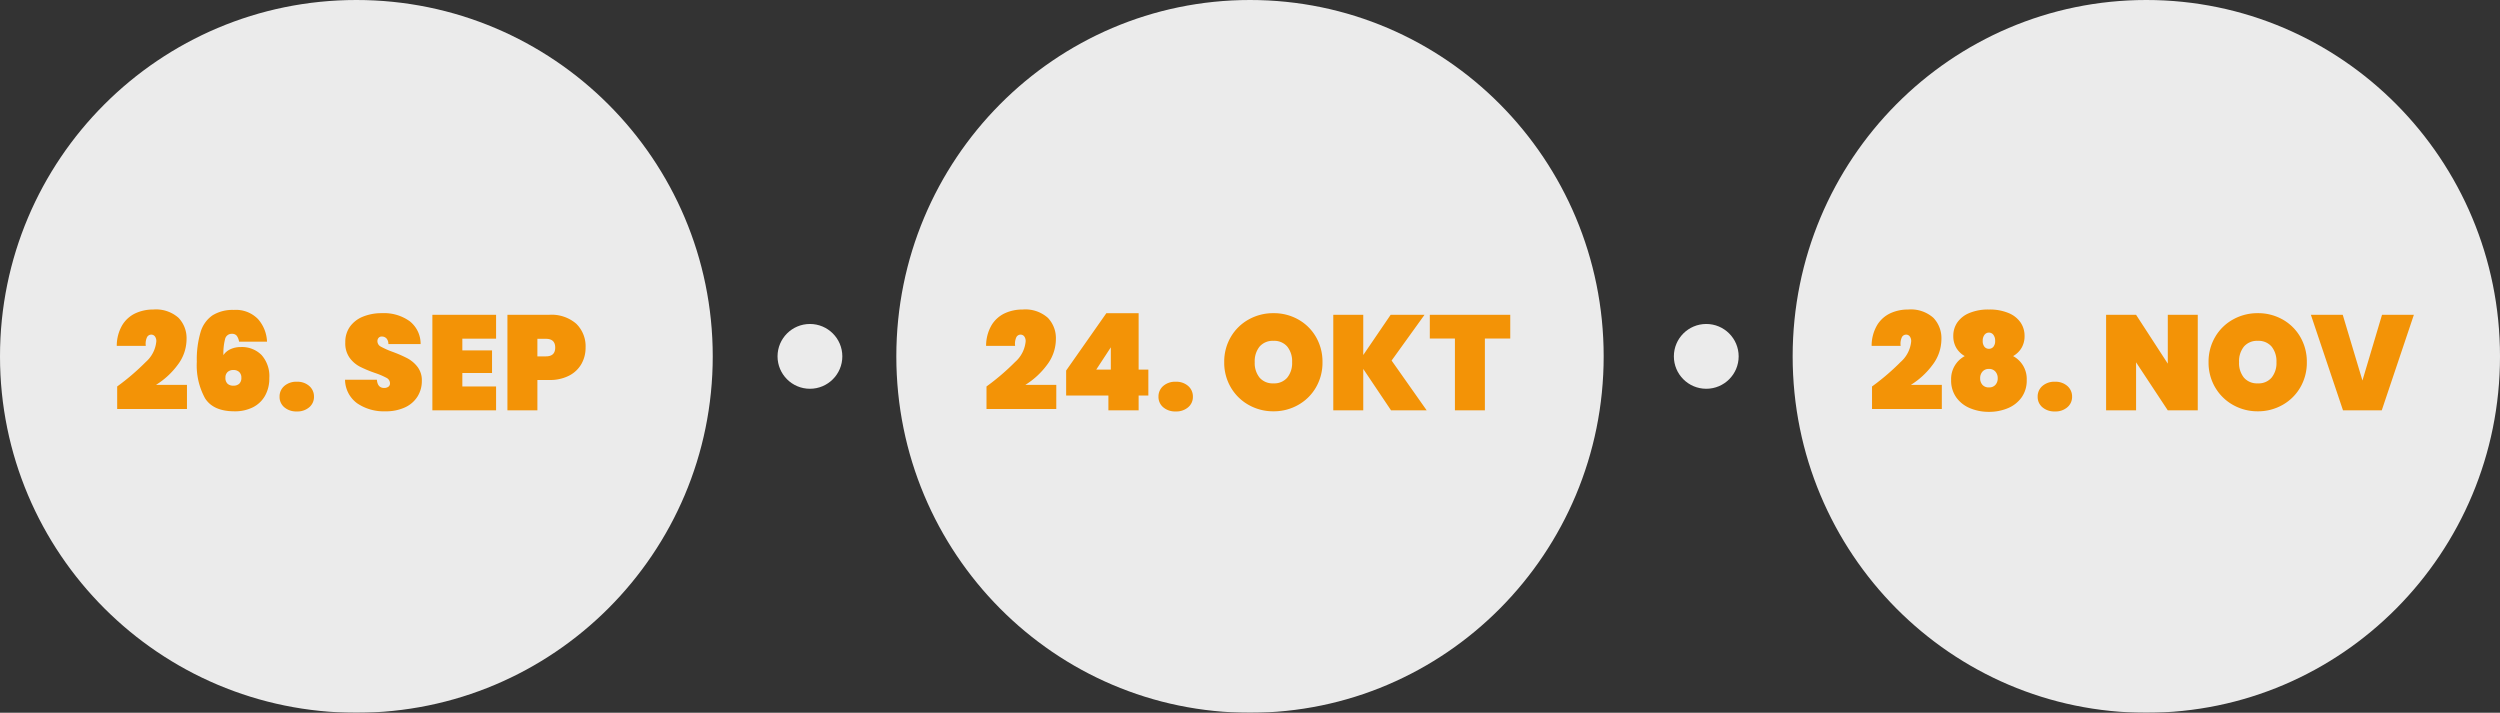
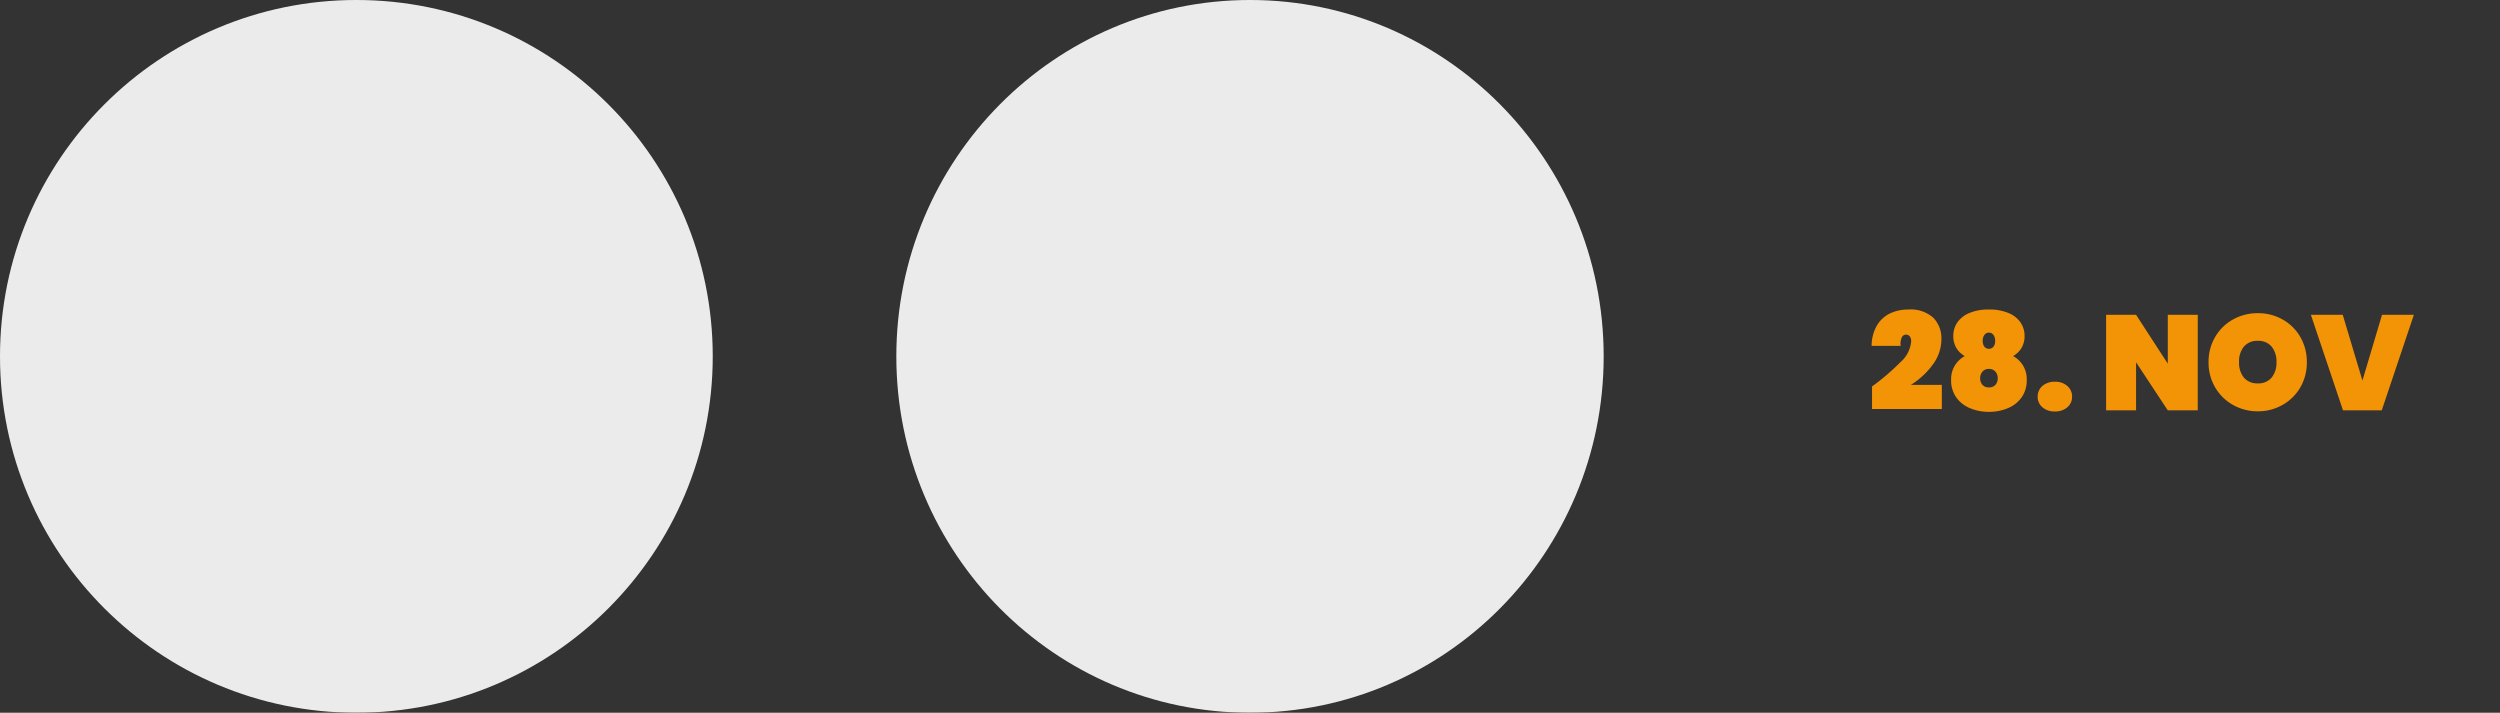
<svg xmlns="http://www.w3.org/2000/svg" width="463" height="132" viewBox="0 0 463 132">
  <rect x="0" y="0" width="463" height="132" fill="#333333" stroke="none" />
  <g id="Gruppe_492" data-name="Gruppe 492" transform="translate(-151 -618.572)">
    <g id="Gruppe_491" data-name="Gruppe 491" transform="translate(151 618.572)" opacity="0.901">
      <circle id="Ellipse_87" data-name="Ellipse 87" cx="66" cy="66" r="66" transform="translate(0 0)" fill="#fff" />
      <ellipse id="Ellipse_88" data-name="Ellipse 88" cx="65.5" cy="66" rx="65.5" ry="66" transform="translate(166 0)" fill="#fff" />
-       <ellipse id="Ellipse_89" data-name="Ellipse 89" cx="65.5" cy="66" rx="65.5" ry="66" transform="translate(332 0)" fill="#fff" />
-       <circle id="Ellipse_90" data-name="Ellipse 90" cx="6" cy="6" r="6" transform="translate(144 60)" fill="#fff" />
-       <circle id="Ellipse_91" data-name="Ellipse 91" cx="6" cy="6" r="6" transform="translate(310 60)" fill="#fff" />
    </g>
-     <path id="Türen_aus_Leidenscha" data-name="Türen aus Leidenscha" d="M.7-4.425A43.184,43.184,0,0,0,6-8.962a5.783,5.783,0,0,0,1.95-3.812,1.439,1.439,0,0,0-.262-.925A.841.841,0,0,0,7-14.025a.875.875,0,0,0-.787.512A2.869,2.869,0,0,0,6-11.95H.625a7.584,7.584,0,0,1,1.012-3.825,5.673,5.673,0,0,1,2.438-2.2,7.707,7.707,0,0,1,3.3-.7,6.274,6.274,0,0,1,4.688,1.537A5.429,5.429,0,0,1,13.55-13.2a7.9,7.9,0,0,1-1.613,4.738A14.456,14.456,0,0,1,7.9-4.725h5.725V-.25H.7Zm22.575-8.3a2.532,2.532,0,0,0-.437-1.1,1.082,1.082,0,0,0-.887-.35,1.237,1.237,0,0,0-1.263.962,10.452,10.452,0,0,0-.312,2.988,3.033,3.033,0,0,1,1.3-1.1,4.468,4.468,0,0,1,1.925-.4,5.114,5.114,0,0,1,3.838,1.475,5.88,5.88,0,0,1,1.438,4.275,6.5,6.5,0,0,1-.788,3.263A5.327,5.327,0,0,1,25.85-.575a7.362,7.362,0,0,1-3.425.75q-3.925,0-5.45-2.412A12.642,12.642,0,0,1,15.45-9a17.8,17.8,0,0,1,.7-5.5,5.724,5.724,0,0,1,2.212-3.1,7.02,7.02,0,0,1,3.938-1,5.694,5.694,0,0,1,4.488,1.7,6.694,6.694,0,0,1,1.663,4.175Zm-1.05,5.25A1.508,1.508,0,0,0,21.15-7.1a1.369,1.369,0,0,0-.4,1.05,1.455,1.455,0,0,0,.388,1.113,1.531,1.531,0,0,0,1.087.363,1.531,1.531,0,0,0,1.087-.363A1.455,1.455,0,0,0,23.7-6.05a1.369,1.369,0,0,0-.4-1.05A1.508,1.508,0,0,0,22.225-7.475ZM33.975.2A3.378,3.378,0,0,1,31.65-.575a2.494,2.494,0,0,1-.875-1.95,2.559,2.559,0,0,1,.875-1.987A3.344,3.344,0,0,1,33.975-5.3a3.307,3.307,0,0,1,2.3.787,2.559,2.559,0,0,1,.875,1.987,2.494,2.494,0,0,1-.875,1.95A3.341,3.341,0,0,1,33.975.2Zm16.4-.025a8.73,8.73,0,0,1-5.237-1.488A5.479,5.479,0,0,1,42.9-5.675h5.9q.125,1.525,1.35,1.525a1.324,1.324,0,0,0,.763-.213.745.745,0,0,0,.312-.662,1.15,1.15,0,0,0-.675-1.012,13.465,13.465,0,0,0-2.1-.888A22.676,22.676,0,0,1,45.638-8.1a5.451,5.451,0,0,1-1.912-1.675A4.567,4.567,0,0,1,42.95-12.6a4.837,4.837,0,0,1,.888-2.937,5.481,5.481,0,0,1,2.425-1.837A9.123,9.123,0,0,1,49.725-18a8.146,8.146,0,0,1,5.162,1.5A5.327,5.327,0,0,1,56.9-12.275H50.925a1.484,1.484,0,0,0-.375-1.075,1.2,1.2,0,0,0-.85-.325.757.757,0,0,0-.575.237.925.925,0,0,0-.225.663,1.135,1.135,0,0,0,.662.987,15.2,15.2,0,0,0,2.113.938,23.915,23.915,0,0,1,2.762,1.2,5.85,5.85,0,0,1,1.888,1.6,4.059,4.059,0,0,1,.8,2.575,5.4,5.4,0,0,1-.8,2.912A5.363,5.363,0,0,1,54-.55,8.372,8.372,0,0,1,50.375.175Zm14.25-13.45V-11.1h5.5v4.175h-5.5v2.5h6.25V0h-11.8V-17.7h11.8v4.425Zm22.825,1.65a6.034,6.034,0,0,1-.775,3.038,5.524,5.524,0,0,1-2.287,2.162,7.746,7.746,0,0,1-3.662.8h-2.2V0h-5.55V-17.7h7.75a6.966,6.966,0,0,1,4.987,1.65A5.815,5.815,0,0,1,87.45-11.625ZM80.1-10q1.725,0,1.725-1.625T80.1-13.25H78.525V-10Z" transform="translate(172 694.571)" fill="#f39306" />
-     <path id="Türen_aus_Leidenscha-2" data-name="Türen aus Leidenscha" d="M.7-4.425A43.184,43.184,0,0,0,6-8.962a5.783,5.783,0,0,0,1.95-3.812,1.439,1.439,0,0,0-.262-.925A.841.841,0,0,0,7-14.025a.875.875,0,0,0-.787.512A2.869,2.869,0,0,0,6-11.95H.625a7.584,7.584,0,0,1,1.012-3.825,5.673,5.673,0,0,1,2.438-2.2,7.707,7.707,0,0,1,3.3-.7,6.274,6.274,0,0,1,4.688,1.537A5.429,5.429,0,0,1,13.55-13.2a7.9,7.9,0,0,1-1.613,4.738A14.456,14.456,0,0,1,7.9-4.725h5.725V-.25H.7ZM15.45-2.75V-7.375L22.9-18h5.975V-7.55h1.8v4.8h-1.8V0h-5.6V-2.75Zm8.275-8.925-2.7,4.125h2.7ZM35.75.2a3.378,3.378,0,0,1-2.325-.775,2.494,2.494,0,0,1-.875-1.95,2.559,2.559,0,0,1,.875-1.987A3.344,3.344,0,0,1,35.75-5.3a3.307,3.307,0,0,1,2.3.787,2.559,2.559,0,0,1,.875,1.987,2.494,2.494,0,0,1-.875,1.95A3.341,3.341,0,0,1,35.75.2ZM53.85.175A9.192,9.192,0,0,1,49.262-1,8.794,8.794,0,0,1,45.95-4.25a9.021,9.021,0,0,1-1.225-4.675A9.021,9.021,0,0,1,45.95-13.6a8.7,8.7,0,0,1,3.313-3.237A9.27,9.27,0,0,1,53.85-18a9.2,9.2,0,0,1,4.575,1.163A8.636,8.636,0,0,1,61.713-13.6a9.093,9.093,0,0,1,1.212,4.675A9.093,9.093,0,0,1,61.713-4.25,8.7,8.7,0,0,1,58.412-1,9.144,9.144,0,0,1,53.85.175ZM53.85-5A3.158,3.158,0,0,0,56.4-6.062a4.284,4.284,0,0,0,.9-2.863,4.324,4.324,0,0,0-.9-2.887,3.158,3.158,0,0,0-2.55-1.062,3.188,3.188,0,0,0-2.575,1.063,4.324,4.324,0,0,0-.9,2.887,4.284,4.284,0,0,0,.9,2.863A3.188,3.188,0,0,0,53.85-5ZM75.625,0l-5.15-7.675V0h-5.55V-17.7h5.55v7.45L75.55-17.7h6.275l-6.1,8.475L82.225,0ZM97.7-17.7v4.4H93V0H87.45V-13.3H82.8v-4.4Z" transform="translate(333 694.571)" fill="#f39306" />
    <path id="Türen_aus_Leidenscha-3" data-name="Türen aus Leidenscha" d="M.7-4.425A43.184,43.184,0,0,0,6-8.962a5.783,5.783,0,0,0,1.95-3.812,1.439,1.439,0,0,0-.262-.925A.841.841,0,0,0,7-14.025a.875.875,0,0,0-.787.512A2.869,2.869,0,0,0,6-11.95H.625a7.584,7.584,0,0,1,1.012-3.825,5.673,5.673,0,0,1,2.438-2.2,7.707,7.707,0,0,1,3.3-.7,6.274,6.274,0,0,1,4.688,1.537A5.429,5.429,0,0,1,13.55-13.2a7.9,7.9,0,0,1-1.613,4.738A14.456,14.456,0,0,1,7.9-4.725h5.725V-.25H.7ZM17.875-10.05a4.257,4.257,0,0,1-1.562-1.512A4.269,4.269,0,0,1,15.75-13.8a4.356,4.356,0,0,1,.725-2.45,4.982,4.982,0,0,1,2.212-1.763,8.993,8.993,0,0,1,3.662-.662,8.993,8.993,0,0,1,3.663.662,4.982,4.982,0,0,1,2.212,1.763,4.356,4.356,0,0,1,.725,2.45,4.269,4.269,0,0,1-.562,2.237,4.257,4.257,0,0,1-1.562,1.512A4.8,4.8,0,0,1,29.35-5.625,5.389,5.389,0,0,1,28.4-2.4a5.867,5.867,0,0,1-2.55,2,8.913,8.913,0,0,1-3.5.675A8.914,8.914,0,0,1,18.85-.4a5.867,5.867,0,0,1-2.55-2,5.389,5.389,0,0,1-.95-3.225A4.8,4.8,0,0,1,17.875-10.05ZM23.5-12.875a1.75,1.75,0,0,0-.325-1.112,1.007,1.007,0,0,0-.825-.413,1.007,1.007,0,0,0-.825.413,1.75,1.75,0,0,0-.325,1.112,1.636,1.636,0,0,0,.325,1.1,1.044,1.044,0,0,0,.825.375,1.044,1.044,0,0,0,.825-.375A1.636,1.636,0,0,0,23.5-12.875Zm-1.15,5.2a1.515,1.515,0,0,0-1.187.488,1.783,1.783,0,0,0-.437,1.237,1.768,1.768,0,0,0,.425,1.225,1.527,1.527,0,0,0,1.2.475,1.527,1.527,0,0,0,1.2-.475,1.768,1.768,0,0,0,.425-1.225,1.783,1.783,0,0,0-.437-1.237A1.515,1.515,0,0,0,22.35-7.675ZM34.575.2A3.378,3.378,0,0,1,32.25-.575a2.494,2.494,0,0,1-.875-1.95,2.559,2.559,0,0,1,.875-1.987A3.344,3.344,0,0,1,34.575-5.3a3.307,3.307,0,0,1,2.3.787,2.559,2.559,0,0,1,.875,1.987,2.494,2.494,0,0,1-.875,1.95A3.341,3.341,0,0,1,34.575.2ZM61.025,0h-5.55L49.6-8.9V0H44.05V-17.7H49.6l5.875,9.05V-17.7h5.55ZM72.15.175A9.192,9.192,0,0,1,67.563-1,8.794,8.794,0,0,1,64.25-4.25a9.021,9.021,0,0,1-1.225-4.675A9.021,9.021,0,0,1,64.25-13.6a8.7,8.7,0,0,1,3.313-3.237A9.27,9.27,0,0,1,72.15-18a9.2,9.2,0,0,1,4.575,1.163A8.636,8.636,0,0,1,80.013-13.6a9.093,9.093,0,0,1,1.213,4.675A9.093,9.093,0,0,1,80.013-4.25,8.7,8.7,0,0,1,76.713-1,9.144,9.144,0,0,1,72.15.175ZM72.15-5A3.158,3.158,0,0,0,74.7-6.062a4.284,4.284,0,0,0,.9-2.863,4.324,4.324,0,0,0-.9-2.887,3.158,3.158,0,0,0-2.55-1.062,3.188,3.188,0,0,0-2.575,1.063,4.324,4.324,0,0,0-.9,2.887,4.284,4.284,0,0,0,.9,2.863A3.188,3.188,0,0,0,72.15-5Zm28.9-12.7L95.1,0H87.925l-5.95-17.7h5.9l3.65,12.175L95.15-17.7Z" transform="translate(497 694.571)" fill="#f39306" />
  </g>
</svg>